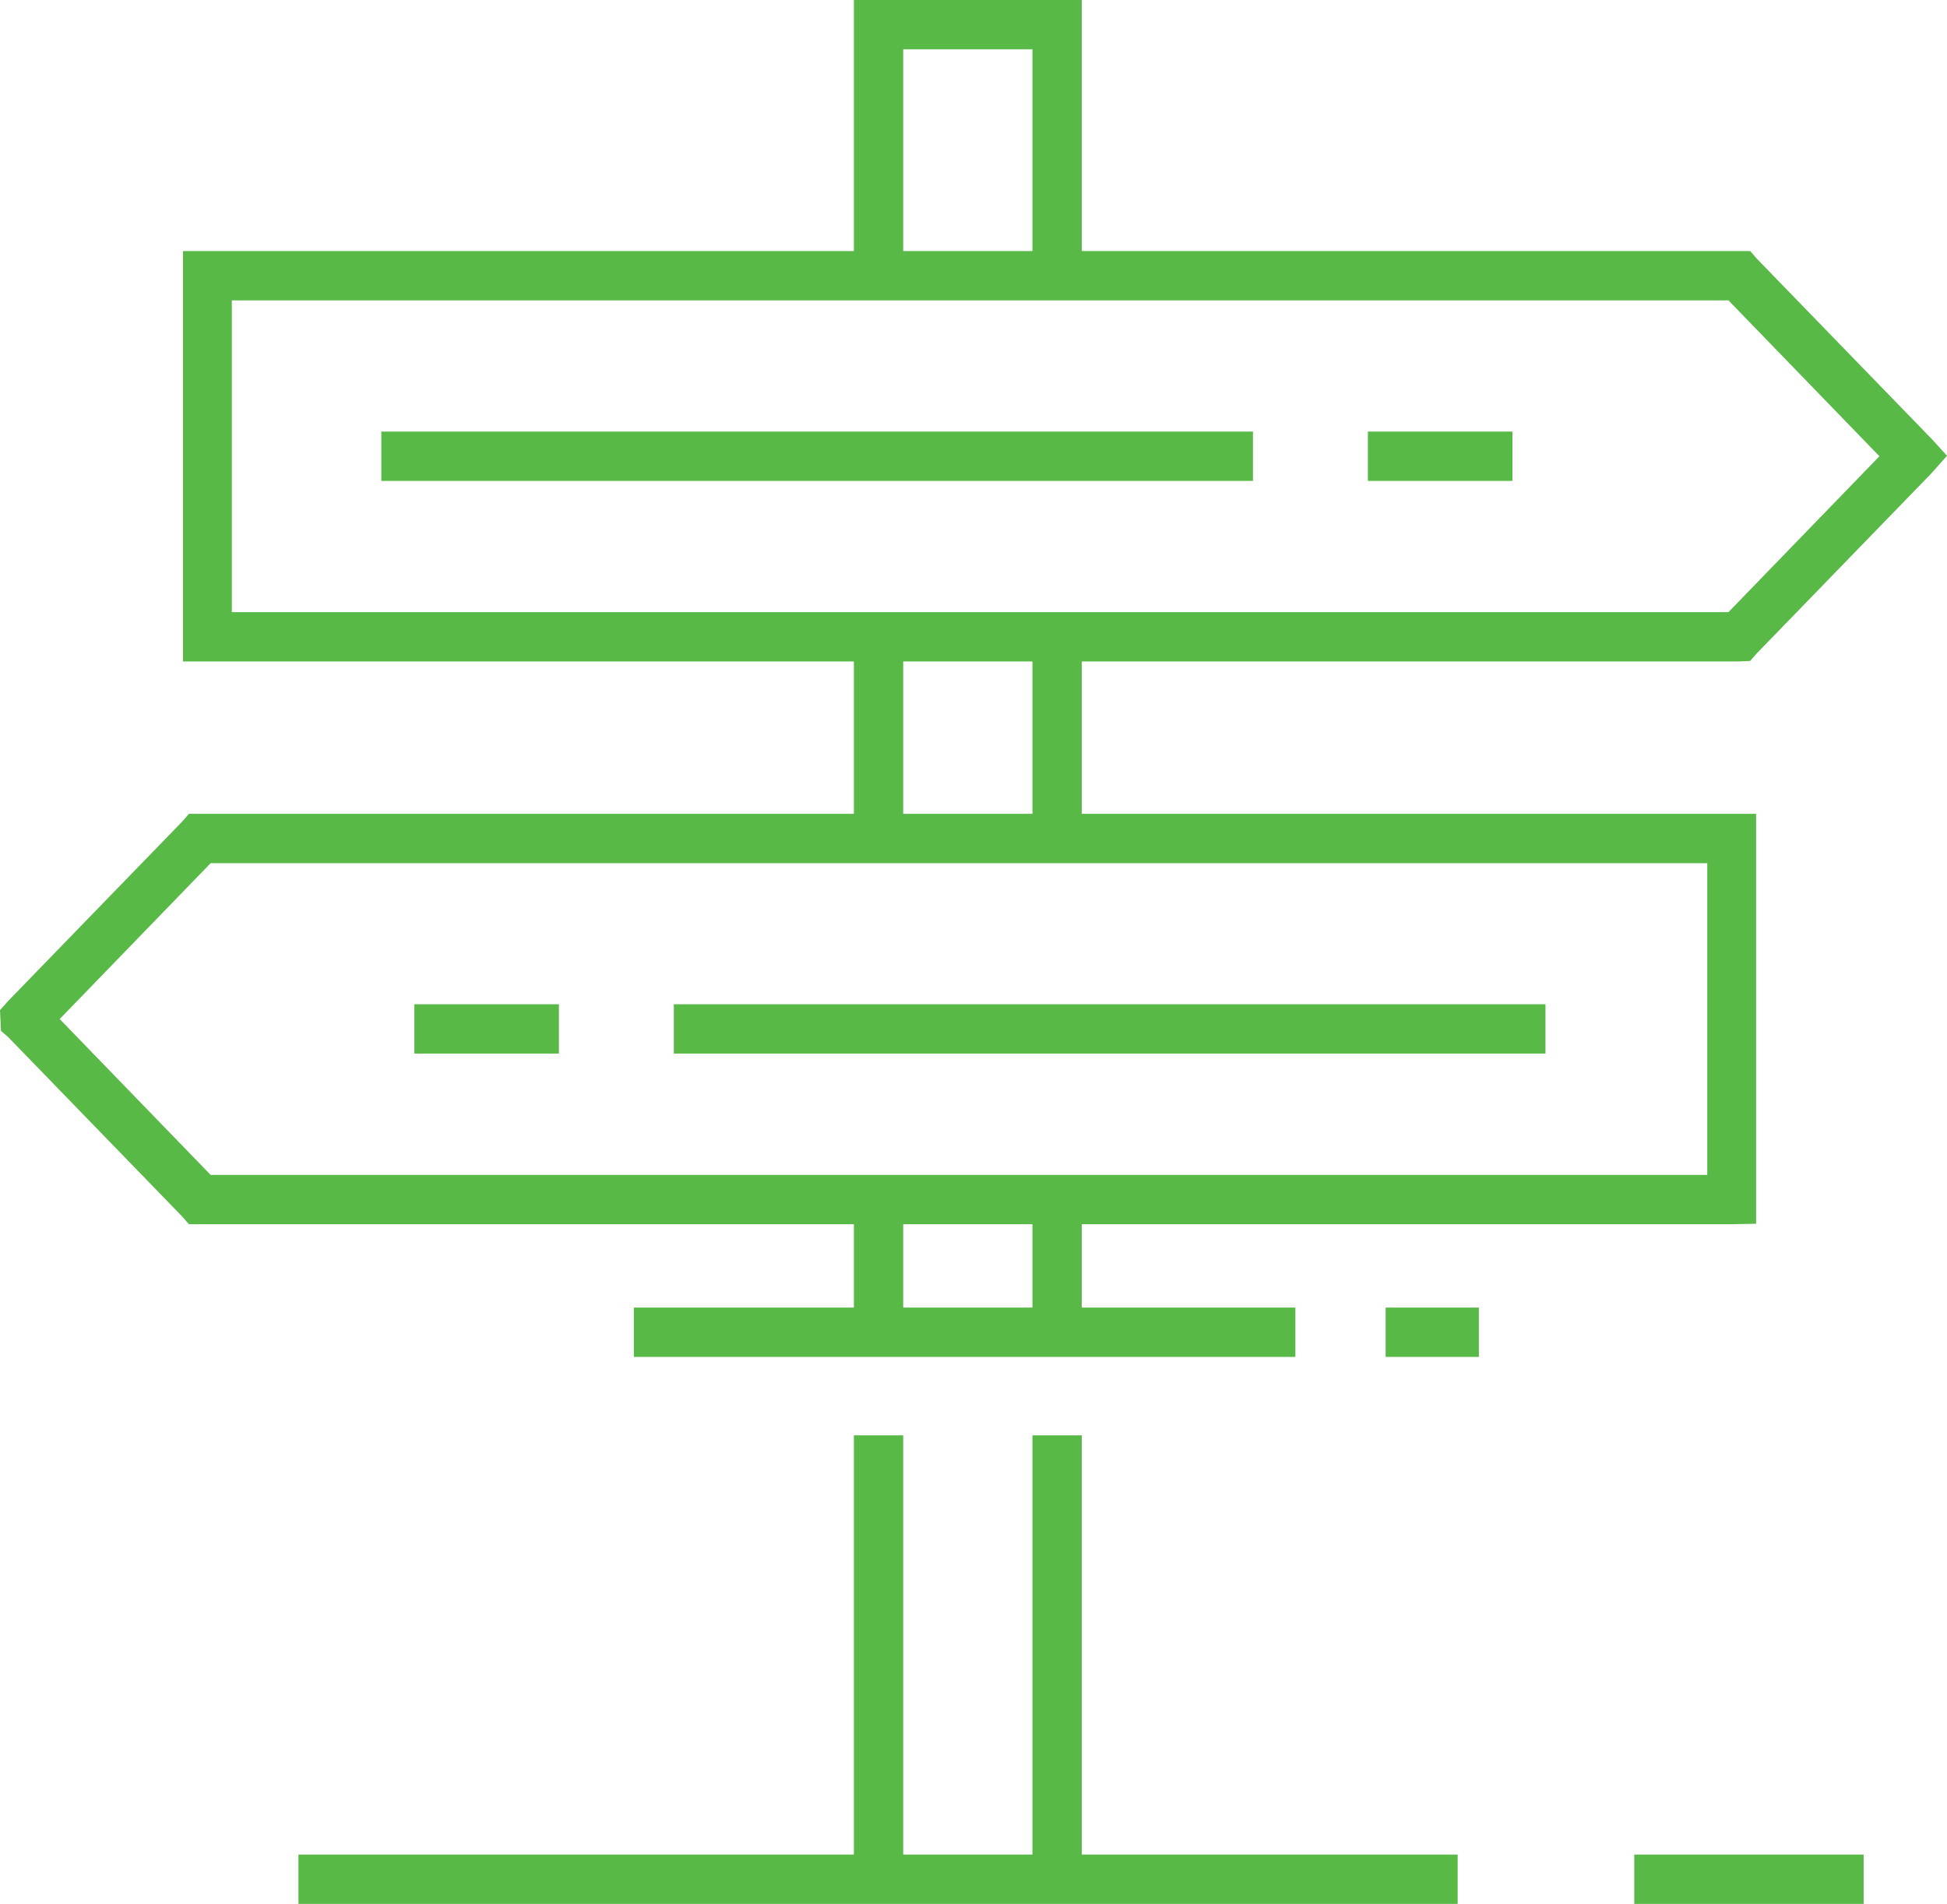
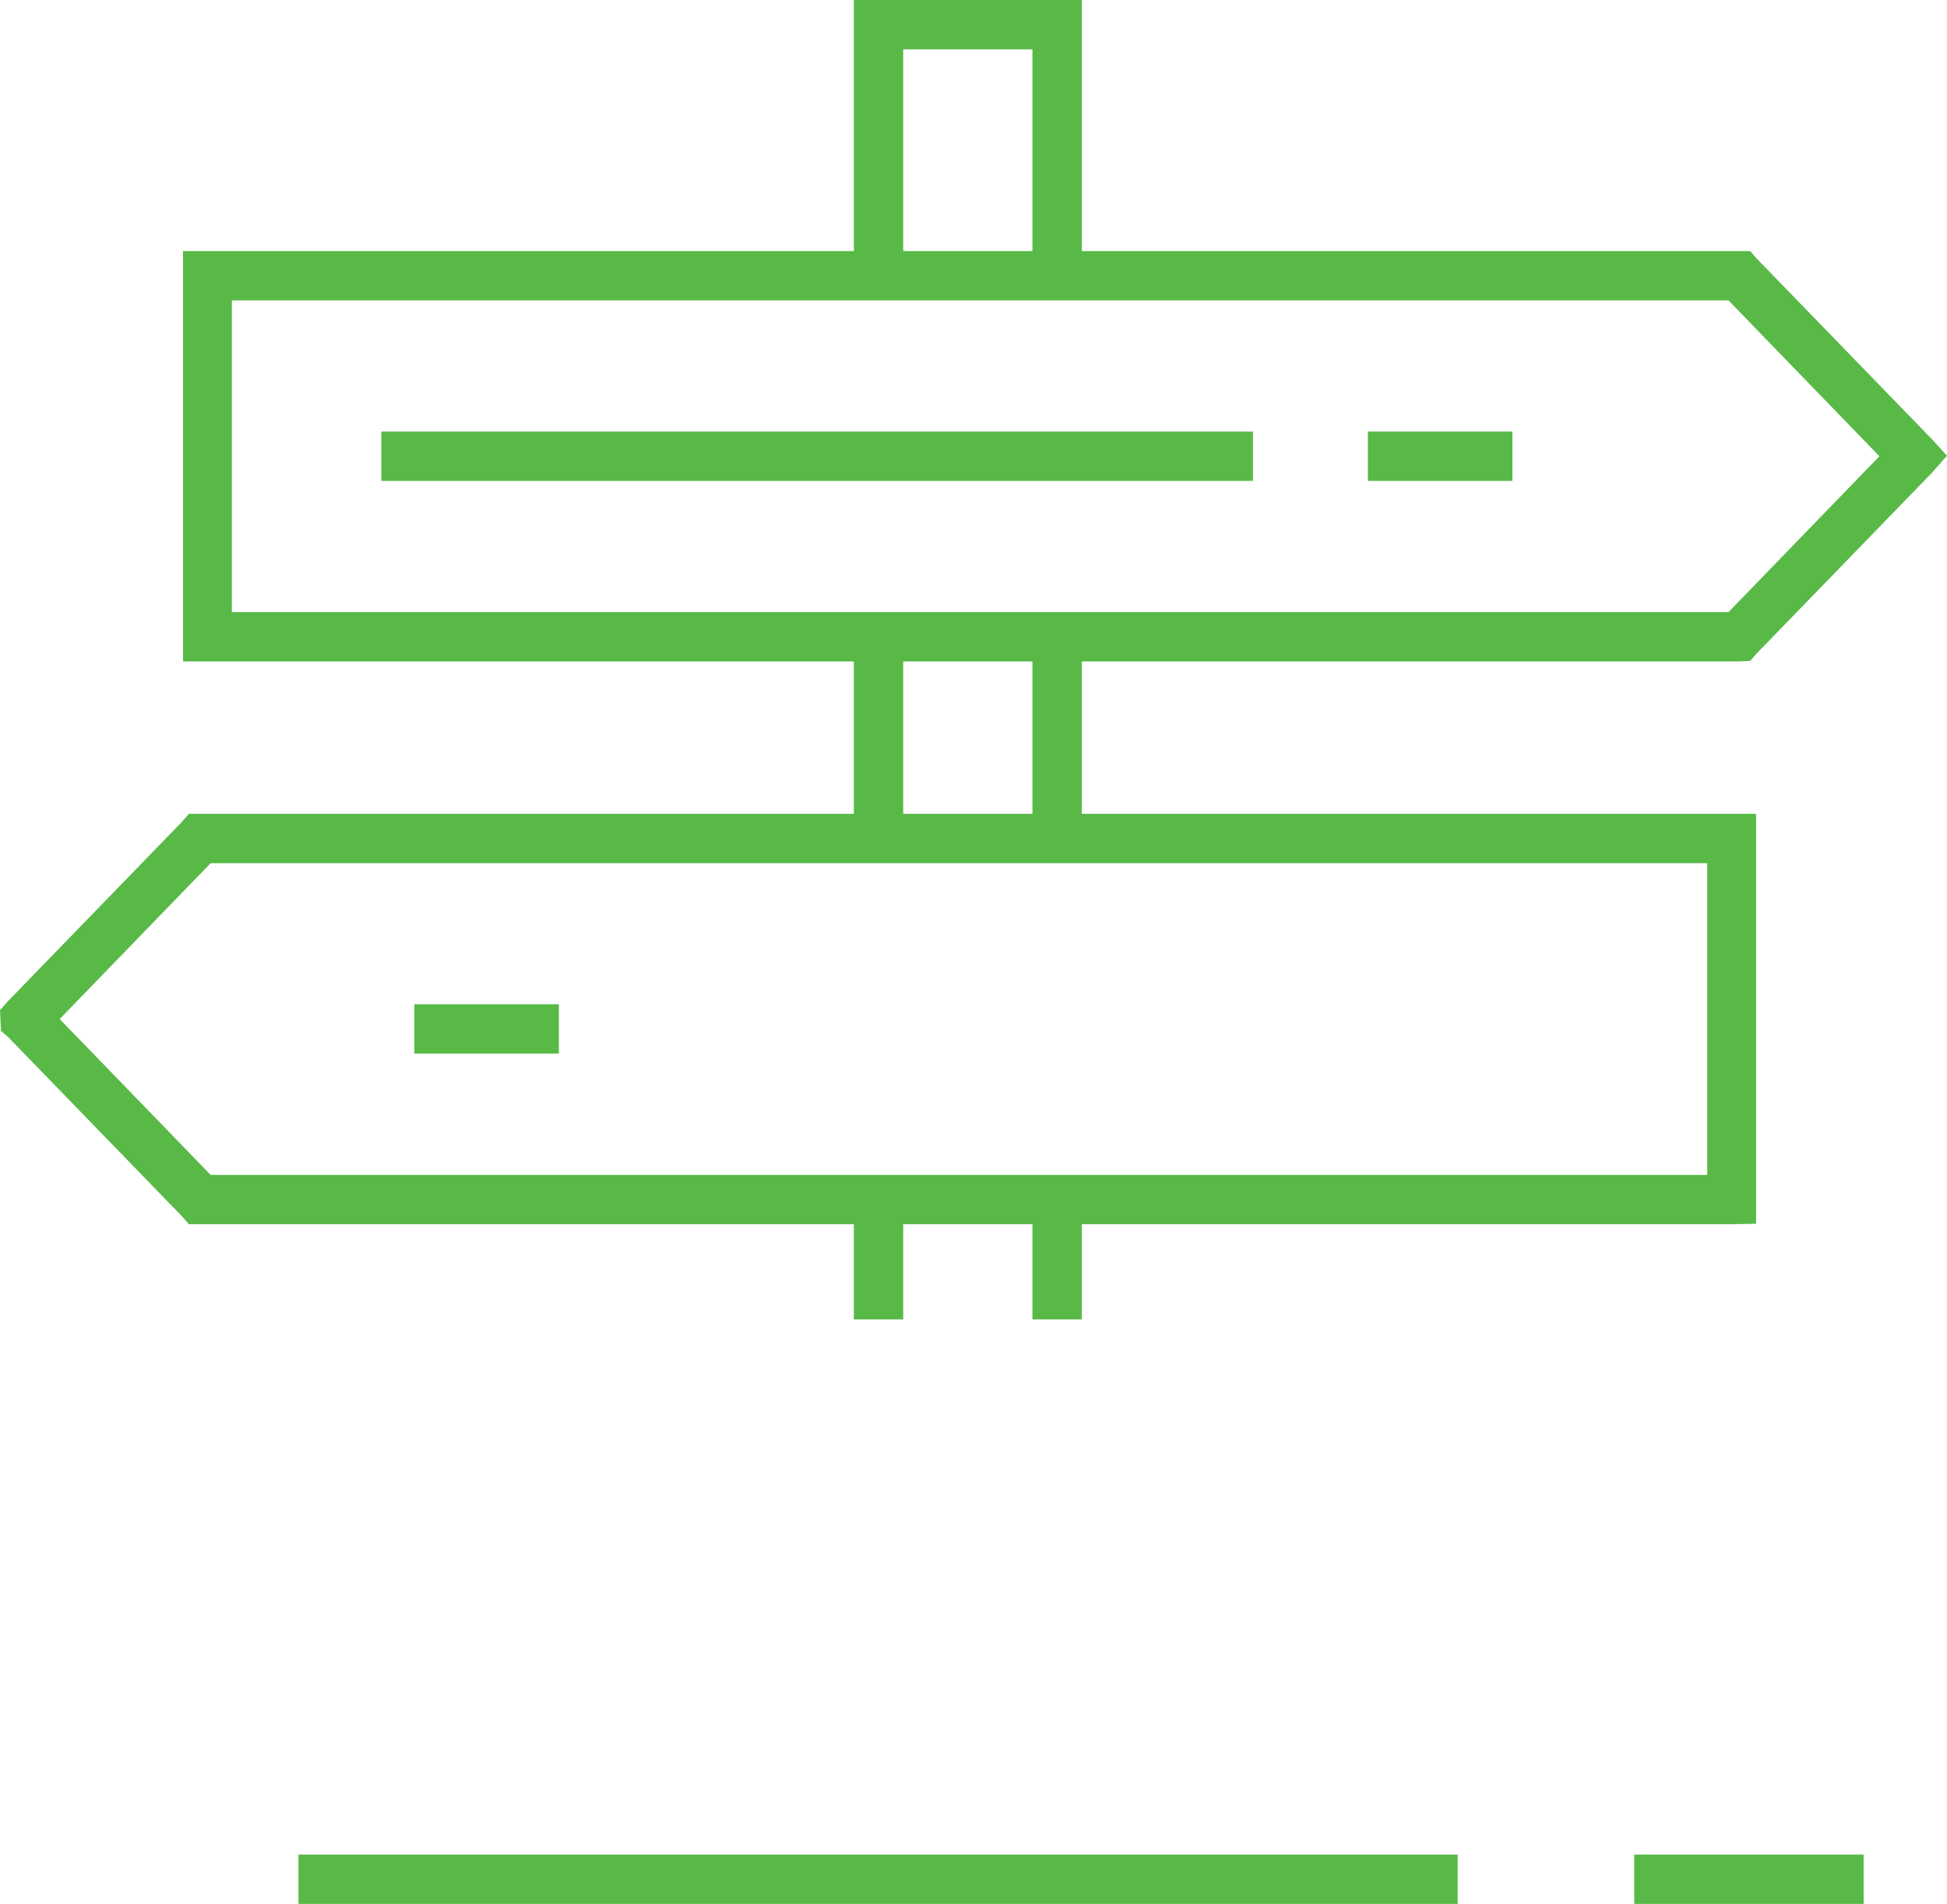
<svg xmlns="http://www.w3.org/2000/svg" version="1.1" id="Ńëîé_1" x="0px" y="0px" viewBox="0 0 394.7 386" style="enable-background:new 0 0 394.7 386;" xml:space="preserve">
  <style type="text/css">
	.st0{fill:#58B947;}
</style>
  <g>
    <g>
      <g>
        <rect x="60.5" y="376" class="st0" width="235" height="10" />
      </g>
      <g>
        <rect x="331.3" y="376" class="st0" width="46.5" height="10" />
      </g>
      <g>
-         <rect x="173.1" y="291" class="st0" width="10" height="90" />
-       </g>
+         </g>
      <g>
        <rect x="173.1" y="245.4" class="st0" width="10" height="22.1" />
      </g>
      <g>
        <rect x="173.1" y="131.1" class="st0" width="10" height="35.8" />
      </g>
      <g>
        <polygon class="st0" points="219.3,53.7 209.3,53.7 209.3,10 183.1,10 183.1,53.4 173.1,53.4 173.1,0 178.1,0 219.3,0 219.3,5         " />
      </g>
      <g>
        <rect x="209.3" y="127.1" class="st0" width="10" height="40.7" />
      </g>
      <g>
        <rect x="209.3" y="245.7" class="st0" width="10" height="21.8" />
      </g>
      <g>
-         <rect x="209.3" y="291" class="st0" width="10" height="90" />
-       </g>
+         </g>
      <g>
        <path class="st0" d="M352.6,134.1H37.1l0-5V50.9l5,0h312.7l1.4,1.6l35.5,36.6l3,3.3l-3.1,3.5l-35.4,36.5l-1.4,1.6L352.6,134.1z      M47,124.1h303.4L381,92.5l-30.6-31.6H47V124.1z" />
      </g>
      <g>
        <path class="st0" d="M351.1,248.2H38.3l-1.4-1.6L1.6,210.2L0.2,209L0,204.8l1.5-1.7l35.4-36.5l1.4-1.6l2.2,0h315.5l0,5v78.1     L351.1,248.2z M42.7,238.2h303.4V175H42.7l-30.6,31.6L42.7,238.2z" />
      </g>
      <g>
-         <rect x="128.5" y="265.1" class="st0" width="134.1" height="10" />
-       </g>
+         </g>
      <g>
-         <rect x="280.9" y="265.1" class="st0" width="18.9" height="10" />
-       </g>
+         </g>
    </g>
    <g>
      <rect x="77.3" y="87.5" class="st0" width="176.7" height="10" />
    </g>
    <g>
      <rect x="277.3" y="87.5" class="st0" width="29.3" height="10" />
    </g>
    <g>
-       <rect x="136.6" y="203.6" class="st0" width="176.7" height="10" />
-     </g>
+       </g>
    <g>
      <rect x="84" y="203.6" class="st0" width="29.3" height="10" />
    </g>
  </g>
</svg>